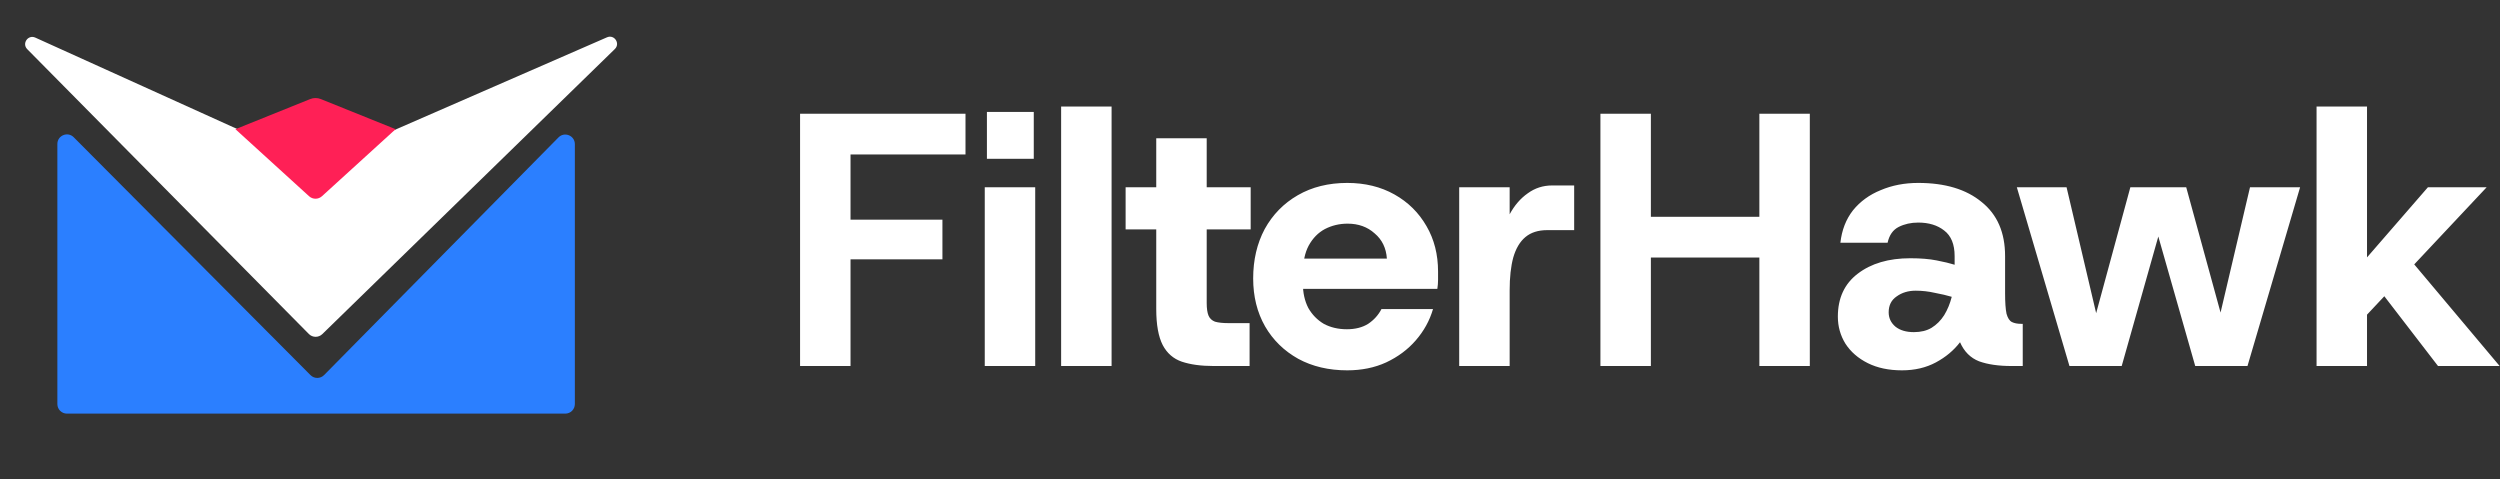
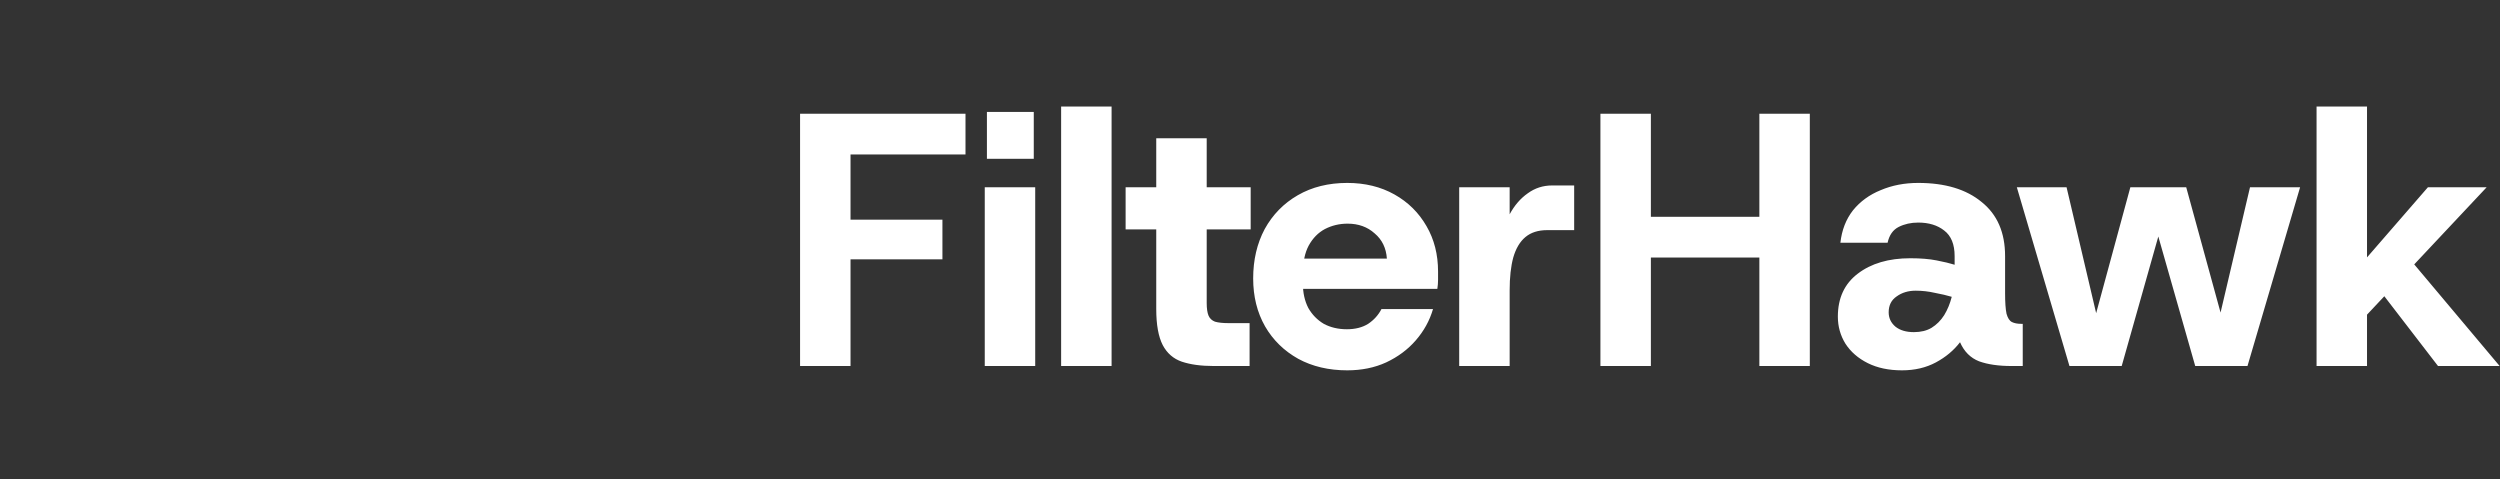
<svg xmlns="http://www.w3.org/2000/svg" width="6243" height="1197" viewBox="0 0 6243 1197" fill="none">
  <rect x="0" y="0" width="6243" height="1197" fill="#333333" stroke="none" />
-   <path d="M143.253 359.539C143.253 338.241 169.025 327.601 184.05 342.695L775.373 936.737C784.737 946.143 799.974 946.108 809.294 936.659L1394.65 343.154C1409.64 327.953 1435.52 338.569 1435.52 359.92V1009.03C1435.52 1022.21 1424.83 1032.9 1411.65 1032.9H167.129C153.943 1032.9 143.253 1022.21 143.253 1009.03V359.539Z" fill="#2B7FFF" />
-   <path d="M804.877 834.309C795.481 843.464 780.46 843.324 771.236 833.996L68.031 122.804C54.066 108.68 70.054 85.71 88.149 93.901L780.652 407.362C785.267 409.451 790.551 409.487 795.195 407.462L1515.74 93.206C1534 85.246 1549.66 108.548 1535.4 122.444L804.877 834.309Z" fill="white" />
-   <path d="M771.823 490.02C780.933 498.314 794.859 498.314 803.97 490.02L987.855 322.602L801.282 247.416C792.694 243.955 783.098 243.955 774.51 247.416L587.937 322.602L771.823 490.02Z" fill="#FF2056" />
  <path d="M1997.94 914V284H2411.04V385.7H2123.94V548.6H2353.44V647.6H2123.94V914H1997.94ZM2459.13 914V467.6H2585.13V914H2459.13ZM2464.53 396.5V279.5H2581.53V396.5H2464.53ZM2649.85 914V266H2775.85V914H2649.85ZM3030.48 914C2999.28 914 2972.88 910.4 2951.28 903.2C2930.28 896 2914.38 882.2 2903.58 861.8C2892.78 840.8 2887.38 810.8 2887.38 771.8V572.9H2810.88V467.6H2887.38V345.2H3013.38V467.6H3123.18V572.9H3013.38V756.5C3013.38 770.3 3014.88 780.8 3017.88 788C3020.88 795.2 3026.28 800.3 3034.08 803.3C3042.48 805.7 3053.58 806.9 3067.38 806.9H3120.48V914H3030.48ZM3364.32 924.8C3318.12 924.8 3277.32 915.2 3241.92 896C3206.52 876.2 3178.92 849.2 3159.12 815C3139.32 780.2 3129.42 740.3 3129.42 695.3C3129.42 649.1 3139.02 608 3158.22 572C3178.02 536 3205.62 507.8 3241.02 487.4C3276.42 467 3317.52 456.8 3364.32 456.8C3408.72 456.8 3448.02 466.4 3482.22 485.6C3516.42 504.8 3543.12 531.2 3562.32 564.8C3581.52 597.8 3591.12 635.6 3591.12 678.2C3591.12 684.2 3591.12 691.1 3591.12 698.9C3591.12 706.1 3590.52 713.6 3589.32 721.4H3219.42V645.8H3463.32C3461.52 619.4 3451.32 598.4 3432.72 582.8C3414.72 566.6 3392.22 558.5 3365.22 558.5C3344.82 558.5 3325.92 563 3308.52 572C3291.72 581 3278.22 594.8 3268.02 613.4C3258.42 631.4 3253.62 654.5 3253.62 682.7V708.8C3253.62 731.6 3258.12 751.7 3267.12 769.1C3276.72 785.9 3289.62 799.1 3305.82 808.7C3322.62 817.7 3341.82 822.2 3363.42 822.2C3384.42 822.2 3402.12 817.7 3416.52 808.7C3430.92 799.1 3442.02 786.8 3449.82 771.8H3578.52C3570.12 800.6 3555.72 826.7 3535.32 850.1C3515.52 872.9 3490.92 891.2 3461.52 905C3432.72 918.2 3400.32 924.8 3364.32 924.8ZM3643.9 914V467.6H3769.9V535.1C3781.9 512.9 3796.9 495.5 3814.9 482.9C3832.9 469.7 3853.3 463.1 3876.1 463.1H3931V574.7H3863.5C3841.3 574.7 3823.3 580.4 3809.5 591.8C3795.7 603.2 3785.5 620.3 3778.9 643.1C3772.9 665.3 3769.9 692.6 3769.9 725V914H3643.9ZM4393.47 914V284H4519.47V914H4393.47ZM3996.57 914V284H4122.57V914H3996.57ZM4106.37 643.1V541.4H4414.17V643.1H4106.37ZM4749.69 924.8C4716.69 924.8 4688.19 918.8 4664.19 906.8C4640.19 894.8 4621.59 878.6 4608.39 858.2C4595.79 837.8 4589.49 815.3 4589.49 790.7C4589.49 744.5 4605.99 708.8 4638.99 683.6C4672.59 657.8 4716.39 644.9 4770.39 644.9C4796.19 644.9 4818.09 646.7 4836.09 650.3C4854.69 653.9 4869.69 657.5 4881.09 661.1V639.5C4881.09 610.1 4872.39 588.8 4854.99 575.6C4838.19 562.4 4816.59 555.8 4790.19 555.8C4772.19 555.8 4755.99 559.4 4741.59 566.6C4727.19 573.8 4717.89 587 4713.69 606.2H4595.79C4599.39 574.4 4609.89 547.4 4627.29 525.2C4645.29 503 4668.39 486.2 4696.59 474.8C4724.79 462.8 4755.99 456.8 4790.19 456.8C4857.39 456.8 4910.19 472.7 4948.59 504.5C4987.59 535.7 5007.1 580.7 5007.1 639.5V732.2C5007.1 755 5008.29 772.1 5010.69 783.5C5013.69 794.3 5018.19 801.2 5024.19 804.2C5030.19 807.2 5038 808.7 5047.59 808.7H5051.19V914H5023.29C4990.89 914 4963.89 910.1 4942.29 902.3C4920.69 893.9 4904.79 878 4894.59 854.6C4878.99 875 4858.89 891.8 4834.29 905C4809.69 918.2 4781.49 924.8 4749.69 924.8ZM4779.39 829.4C4796.79 829.4 4811.49 825.8 4823.49 818.6C4836.09 810.8 4846.59 800.3 4854.99 787.1C4863.39 773.3 4869.69 758 4873.89 741.2C4861.89 737.6 4847.79 734.3 4831.59 731.3C4815.99 727.7 4800.09 725.9 4783.89 725.9C4765.29 725.9 4749.39 730.7 4736.19 740.3C4722.99 749.3 4716.39 762.5 4716.39 779.9C4716.39 794.3 4722.09 806.3 4733.49 815.9C4744.89 824.9 4760.19 829.4 4779.39 829.4ZM5167.82 914L5036.42 467.6H5160.62L5248.82 842.9L5218.22 842L5319.92 467.6H5459.42L5562.02 842L5530.52 842.9L5618.72 467.6H5743.82L5612.42 914H5481.92L5372.12 528.8H5407.22L5298.32 914H5167.82ZM5904.61 792.5L5843.41 720.5L6063.01 467.6H6209.71L5904.61 792.5ZM5784.91 914V266H5910.91V914H5784.91ZM6088.21 914L5919.91 695.3L5995.51 620.6L6242.11 914H6088.21Z" fill="white" />
</svg>